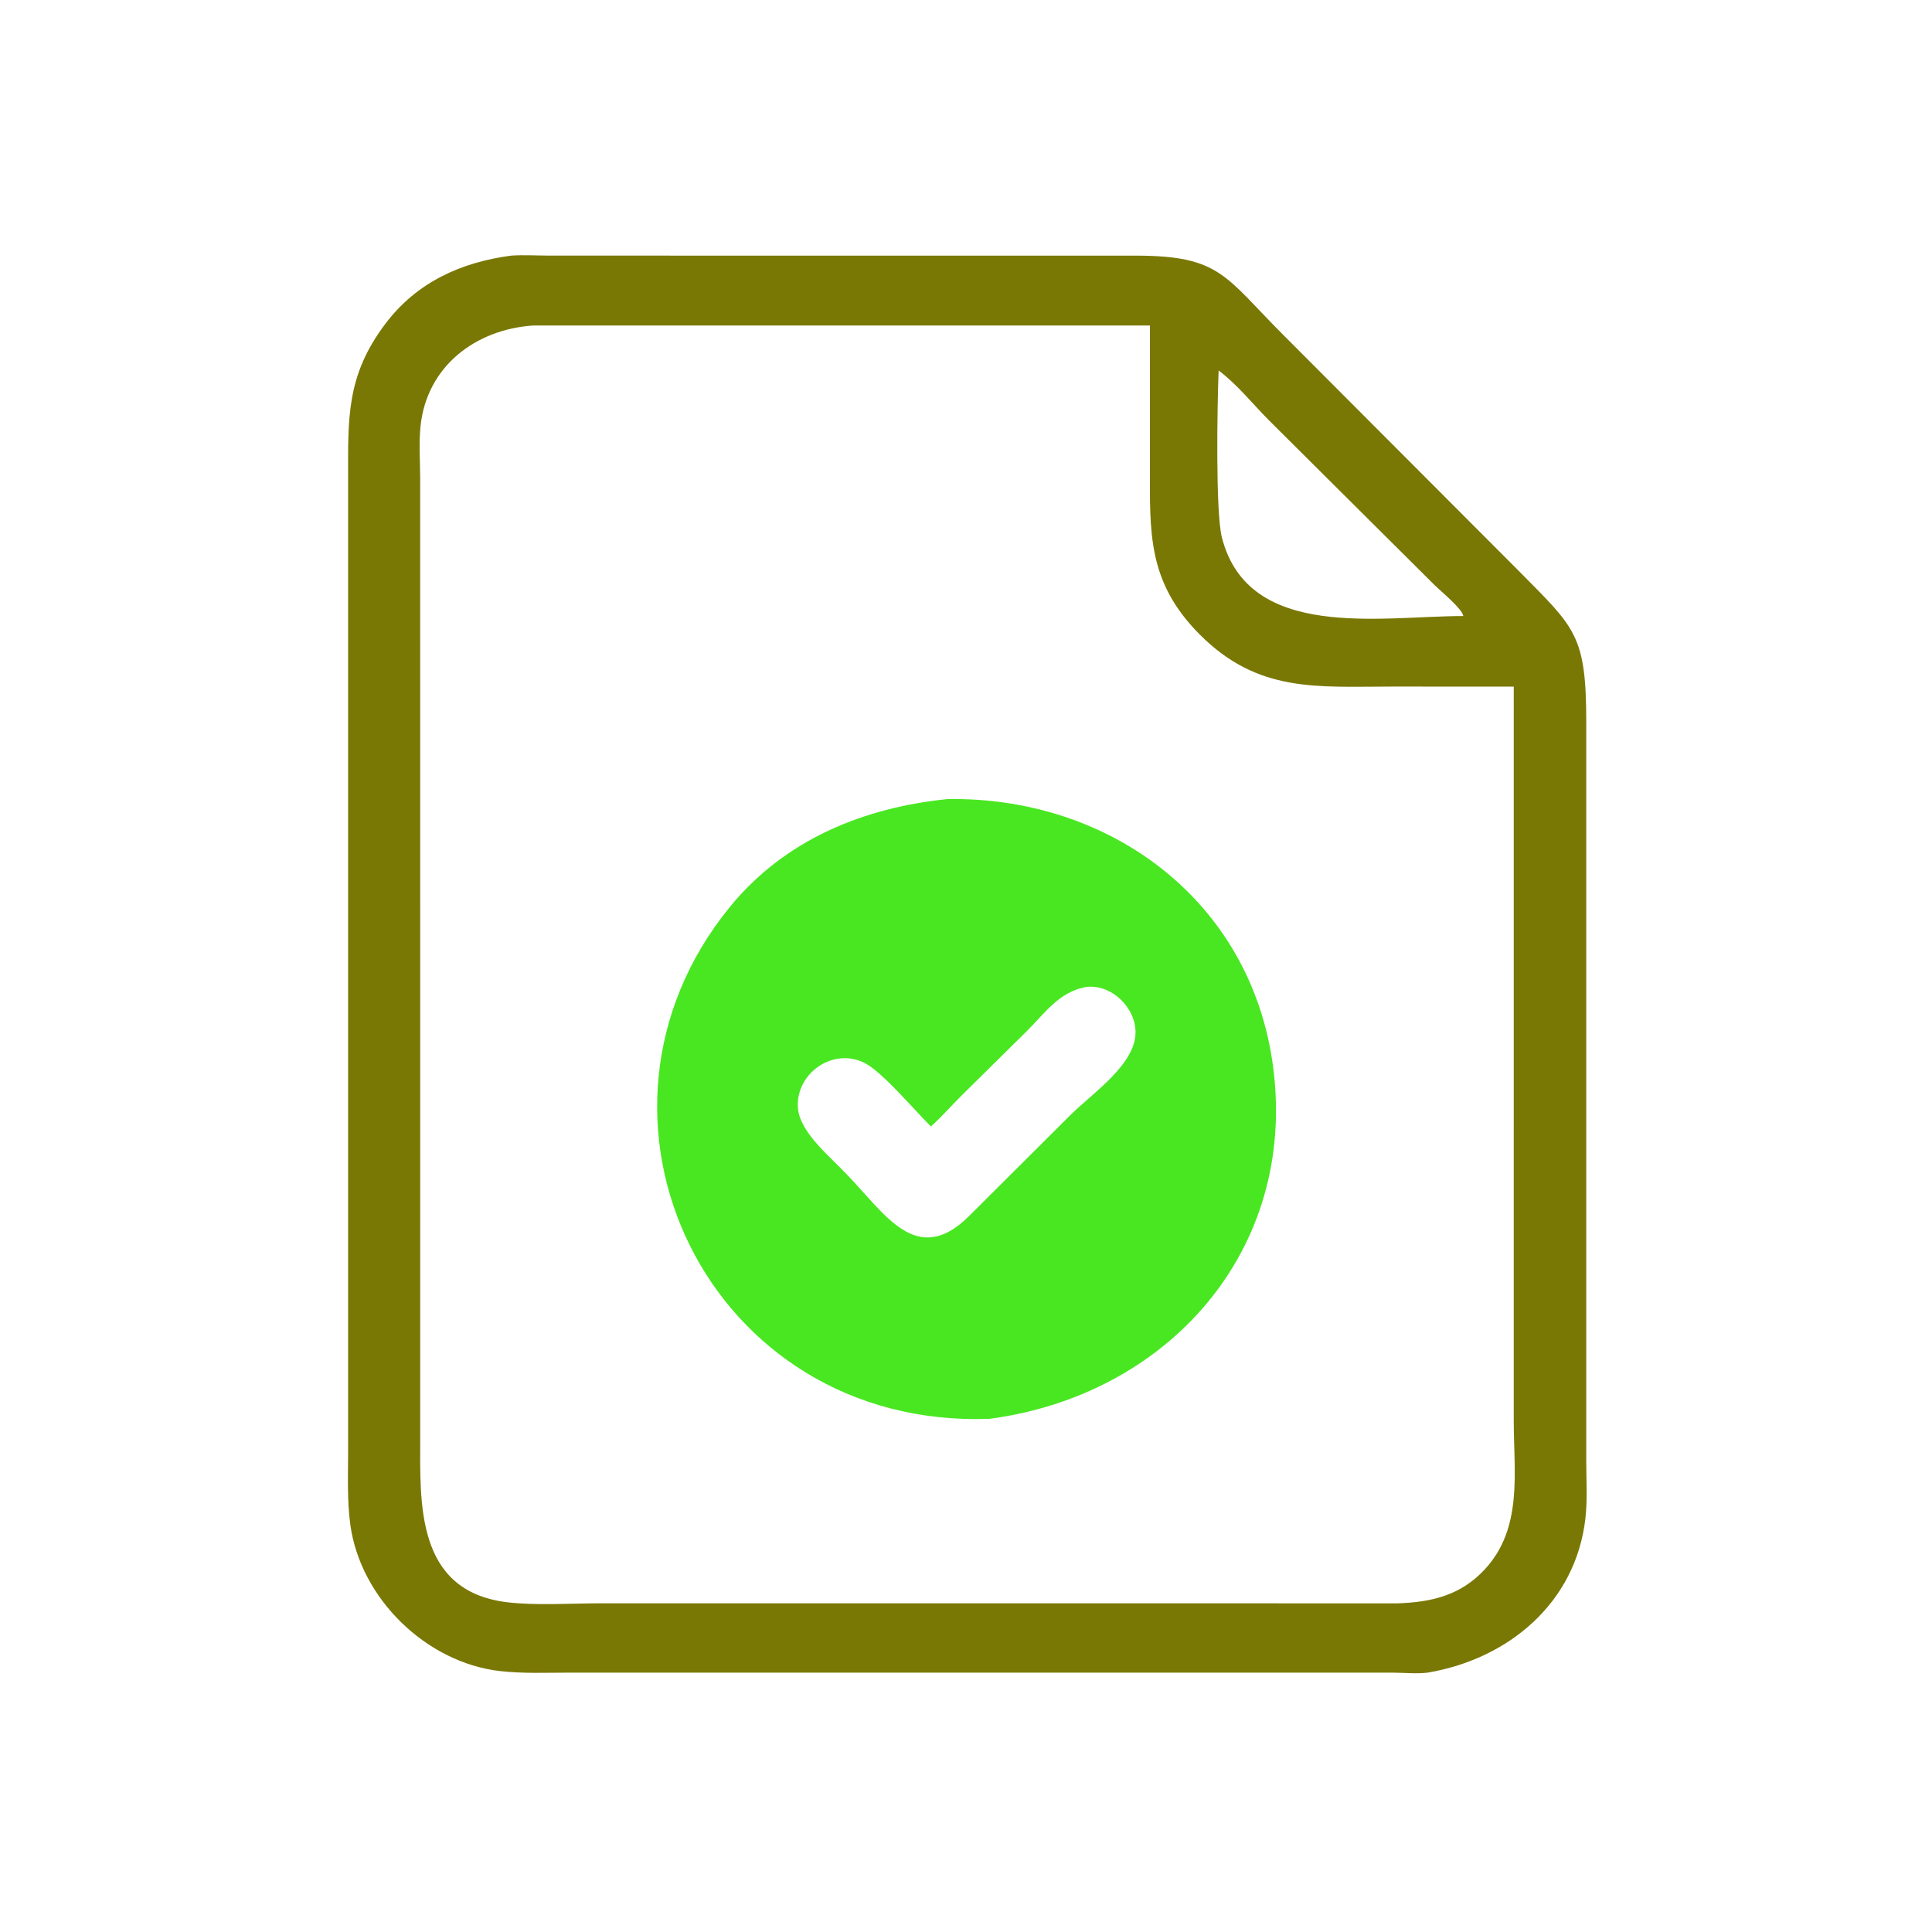
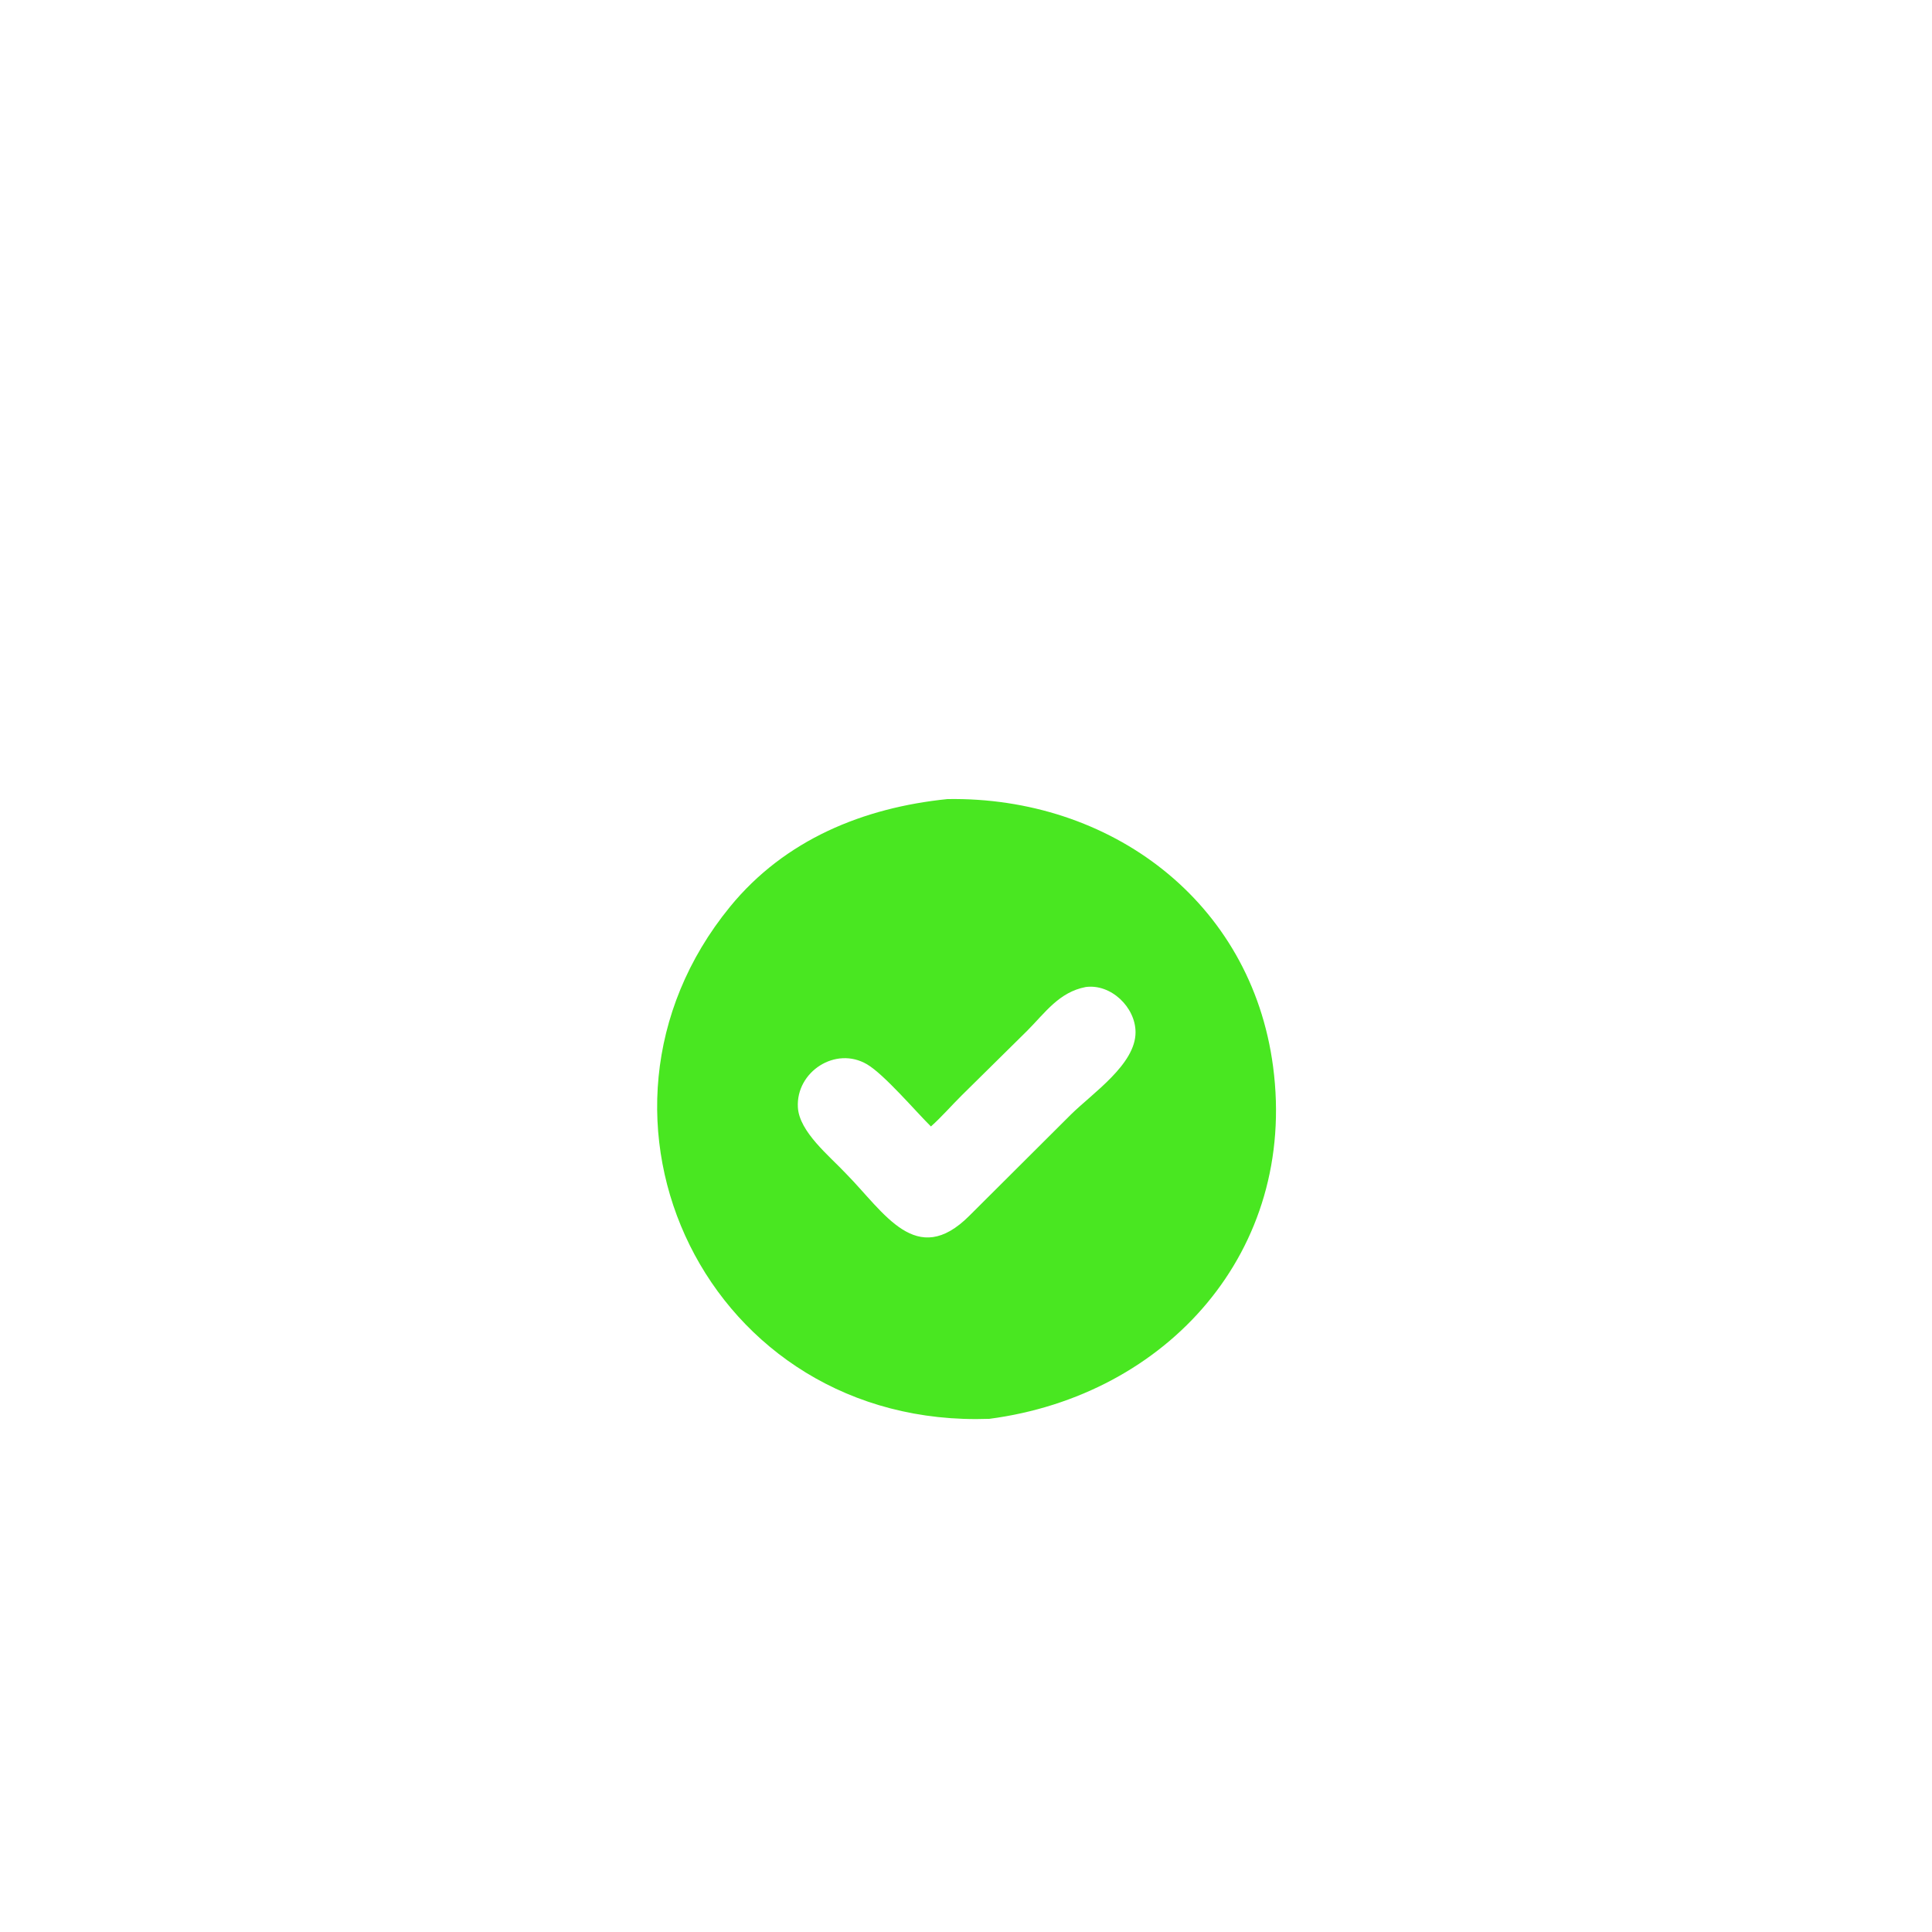
<svg xmlns="http://www.w3.org/2000/svg" width="1024" height="1024">
-   <path fill="#7A7804" d="M270.804 135.498c6.618-.482 13.622-.031 20.282-.019l311.042.017c44.896.033 47.136 11.18 78.412 42.396l124.244 124.504c30.262 30.652 35.978 33.898 35.97 80.898V775.62c.034 9.674.642 19.674-.468 29.29-5.164 44.724-40.75 74.31-83.402 81.596-5.942.77-12.636.05-18.67.038l-436.066-.014c-12.3.006-24.88.566-37.112-.822-39.104-4.44-73.958-38.456-79.338-77.436-1.77-12.822-1.204-26.064-1.191-38.98l-.003-515.144c.004-32.35-1.191-54.961 19.936-82.783 16.536-21.779 39.87-32.333 66.364-35.867zm11.812 37.022c-30.67 2.082-56.44 21.717-59.724 53.38-.928 8.95-.204 18.564-.182 27.592l.014 508.312c-.022 34.842-2.47 81.366 45.792 87.382 15.138 1.886 34.138.602 49.716.596l422.518.02c18.088-.59 33.446-4.234 46.206-17.988 20.346-21.934 15.36-51.428 15.36-78.99l.008-388.906-64.248-.02c-39.984-.016-71.228 3.518-102.244-27.656-27.824-27.966-26.346-54.134-26.354-89.422l.018-74.3h-326.88zm363.292 23.854c-.732 17.696-1.712 75.088 1.722 88.496 14.112 55.098 84.092 41.638 127.958 41.642-.532-3.812-11.798-13.034-14.938-16.104L672.592 222.8c-8.742-8.774-16.748-18.966-26.684-26.426z" />
  <path fill="#49E721" d="M502.18 423.526c86.132-1.406 161.04 54.002 172.592 141.878 12.82 97.504-55.966 174.202-150.396 186.608-149.262 5.38-228.332-160.156-137.452-271.41 29.076-35.594 70.752-52.554 115.256-57.076zm73.252 99.618c-14.106 2.716-21.354 13.484-30.942 23.122l-34.69 34.246c-5.484 5.428-10.642 11.426-16.392 16.54-8.242-8.18-24.78-27.604-33.868-32.946-16.684-9.81-37.67 3.974-36.648 22.756.712 13.102 16.818 25.87 25.564 35.24 20.29 20.602 37.174 50.402 65.286 22.31l53.816-53.638c11.66-11.496 34.35-26.682 34.306-43.686-.034-13.224-13-25.762-26.432-23.944z" />
</svg>